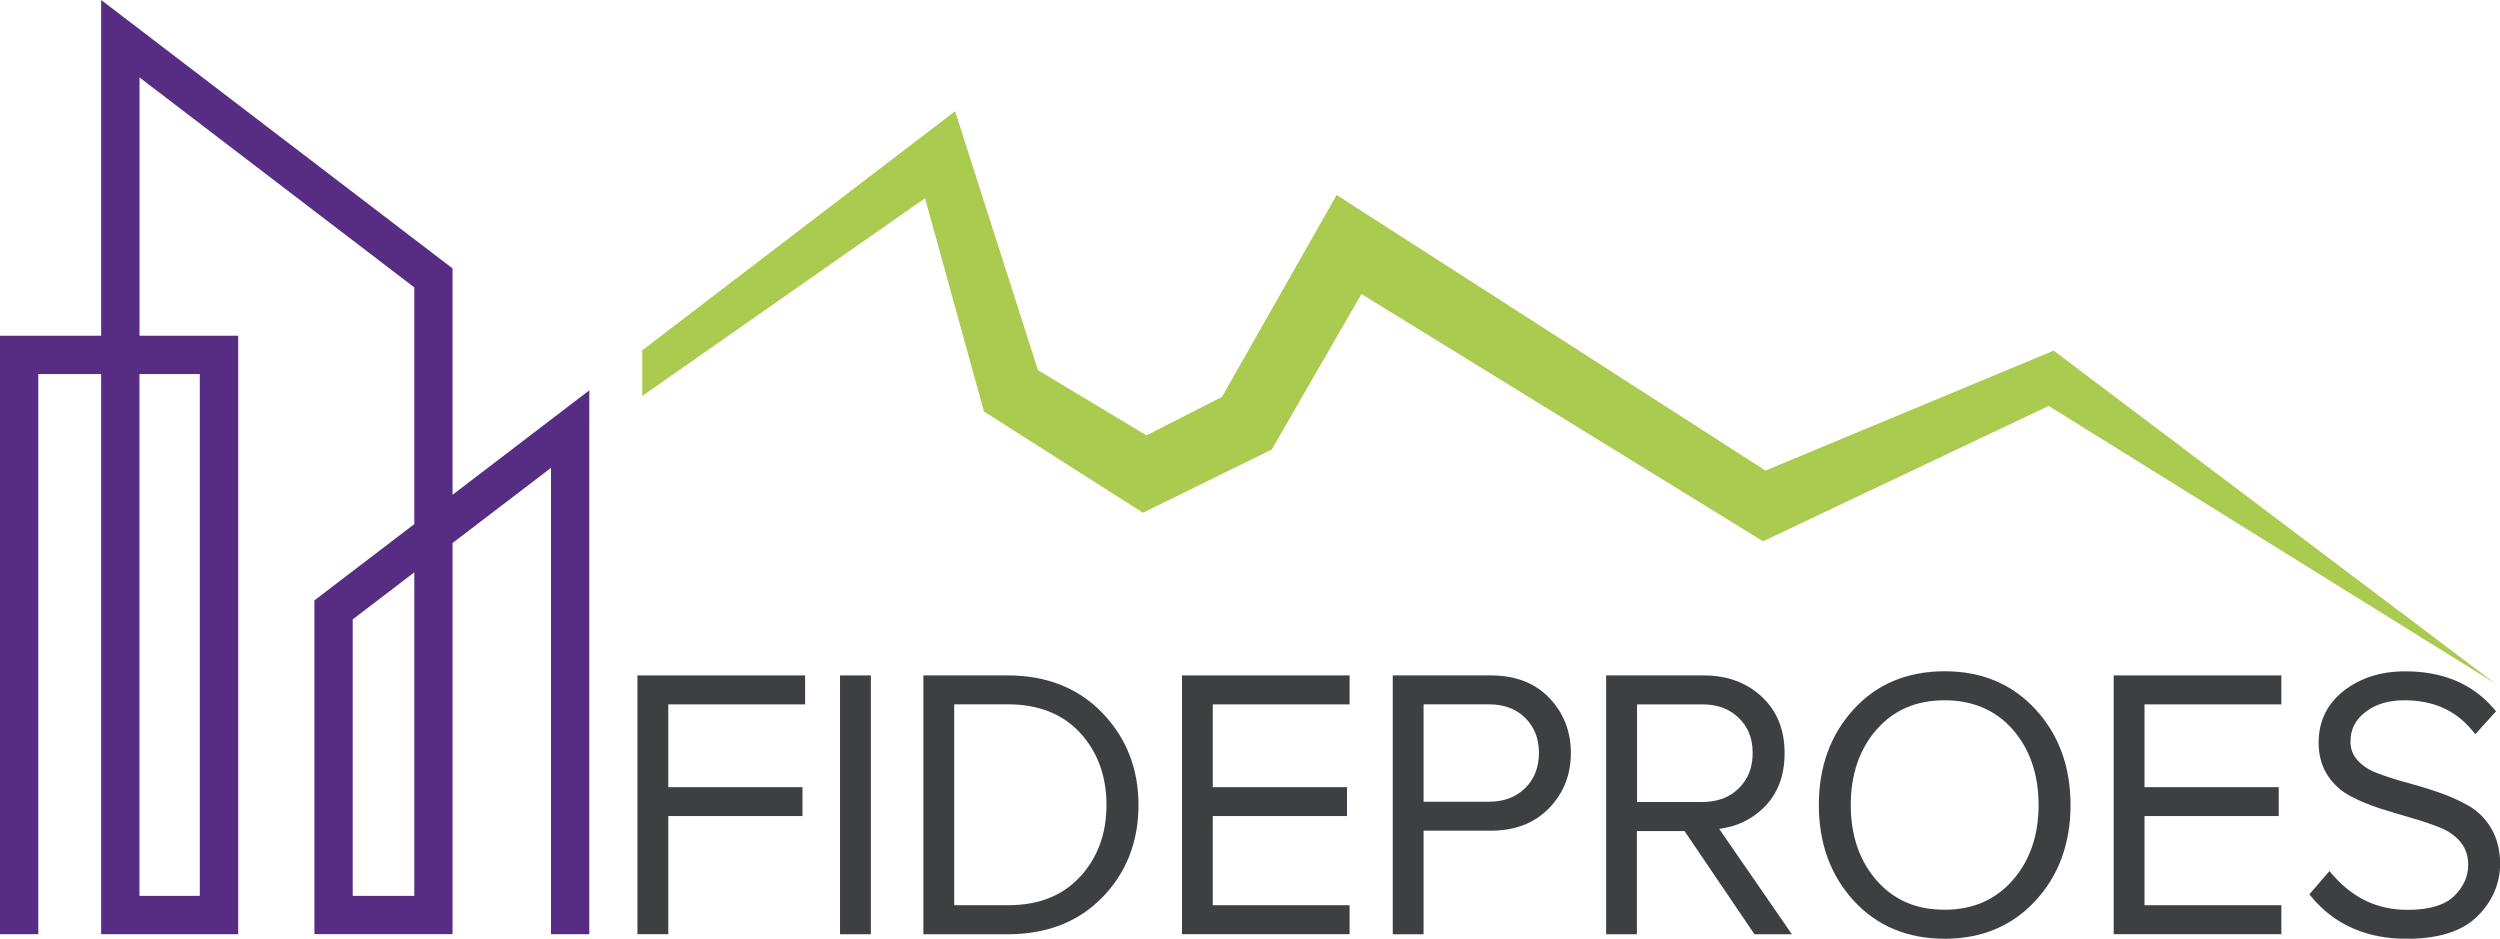
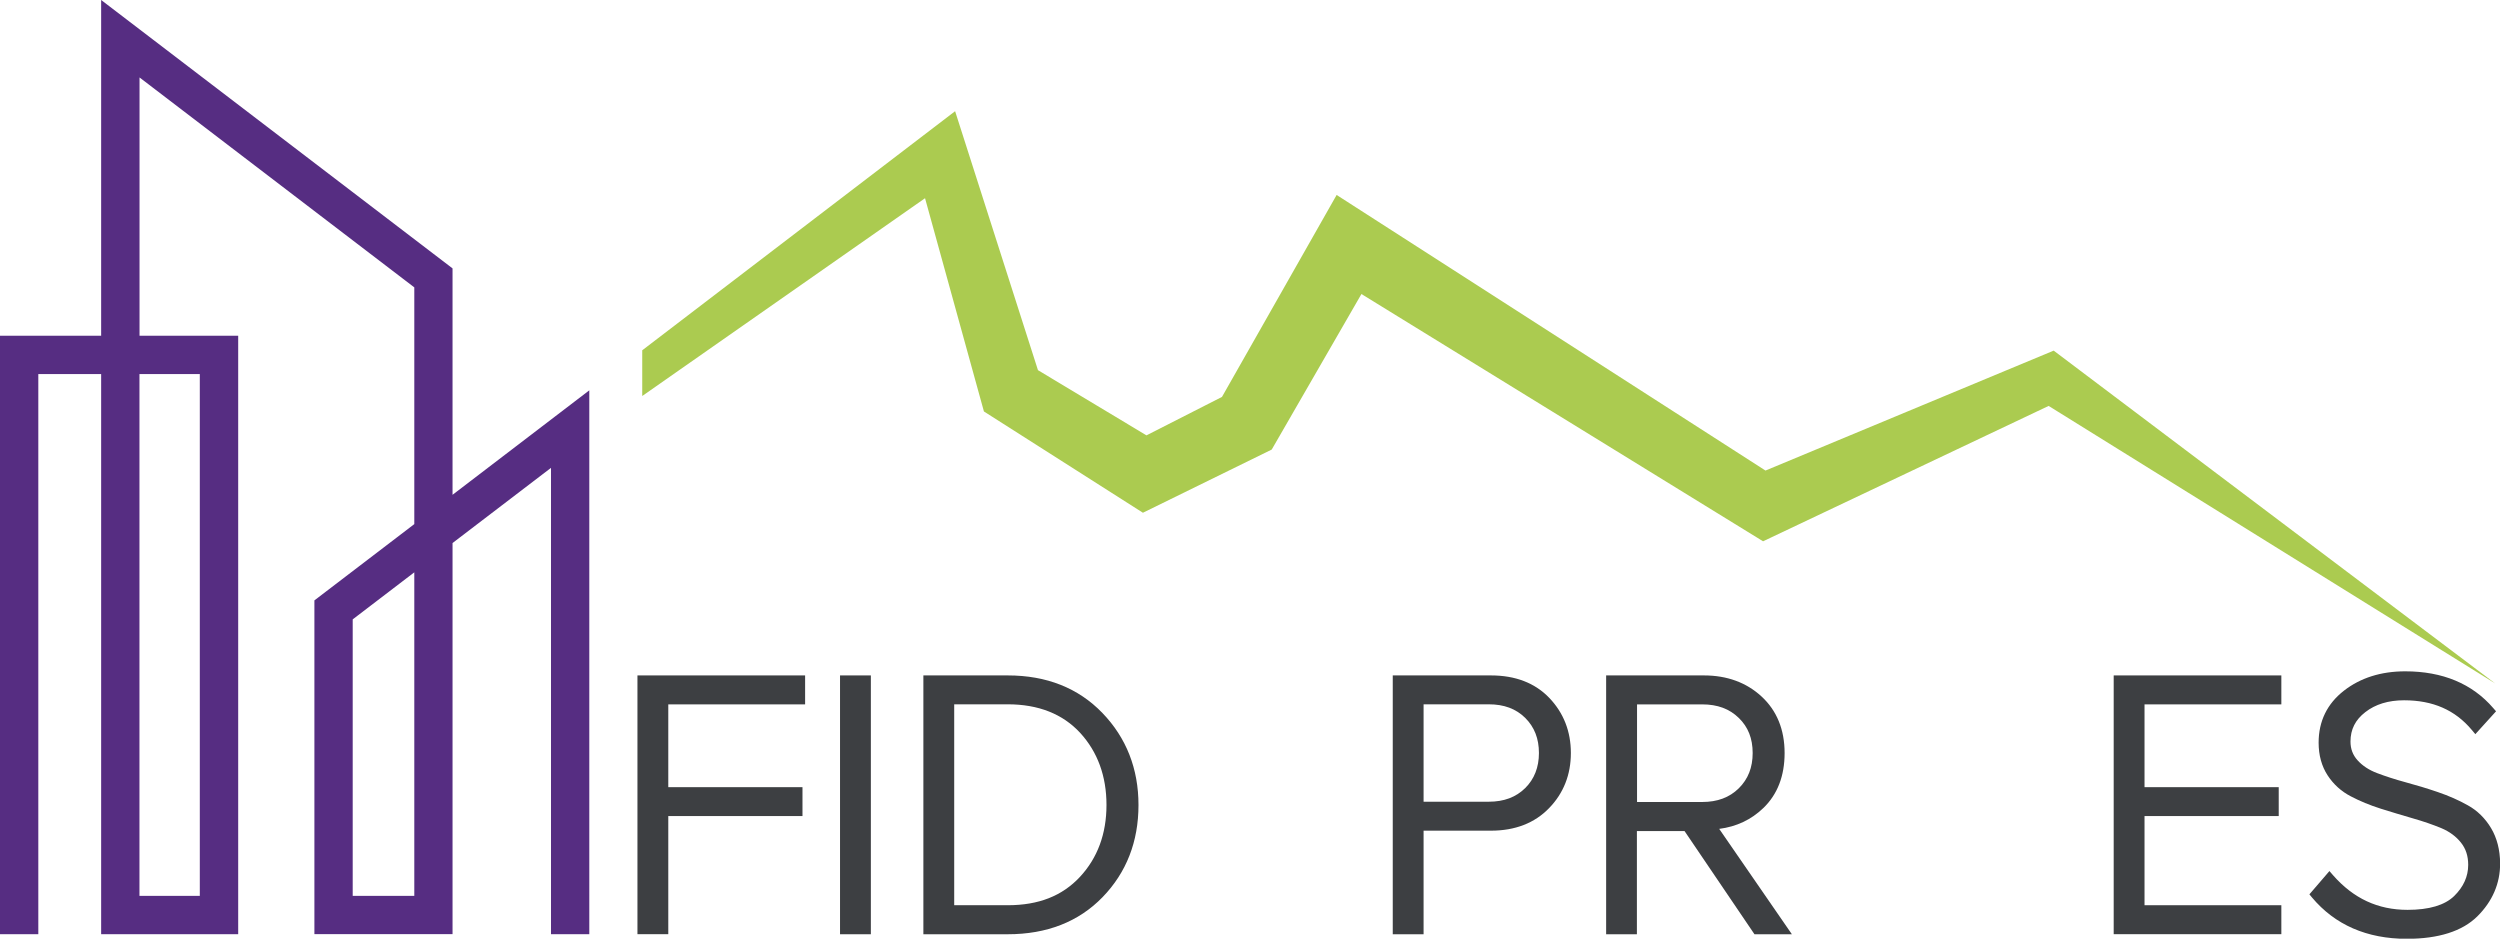
<svg xmlns="http://www.w3.org/2000/svg" id="Capa_1" x="0px" y="0px" viewBox="0 0 360.85 135.49" style="enable-background:new 0 0 360.85 135.49;" xml:space="preserve">
  <style type="text/css"> .st0{fill:#3D3F42;} .st1{fill:#562D82;} .st2{fill:#ABCB50;}</style>
  <g>
    <polygon class="st0" points="92.01,134.84 96.46,134.84 96.46,117.79 115.83,117.79 115.83,113.62 96.46,113.62 96.46,101.67 116.21,101.67 116.21,97.49 92.01,97.49 " />
    <rect x="121.25" y="97.49" class="st0" width="4.45" height="37.36" />
    <path class="st0" d="M145.46,97.49h-12.18v37.36h12.18c5.64,0,10.24-1.8,13.69-5.36c3.44-3.55,5.18-8.02,5.18-13.29 c0-5.23-1.75-9.7-5.21-13.29C155.65,99.31,151.06,97.49,145.46,97.49z M159.71,116.19c0,4.16-1.29,7.65-3.83,10.38 c-2.57,2.76-5.98,4.09-10.42,4.09h-7.73v-29h7.73c4.42,0,7.93,1.39,10.45,4.12C158.43,108.53,159.71,112.03,159.71,116.19z" />
-     <polygon class="st0" points="170.61,134.84 194.8,134.84 194.8,130.66 175.05,130.66 175.05,117.79 194.43,117.79 194.43,113.62 175.05,113.62 175.05,101.67 194.8,101.67 194.8,97.49 170.61,97.49 " />
    <path class="st0" d="M215.2,97.49h-14.17v37.36h4.45V119.9h9.72c3.49,0,6.32-1.1,8.4-3.26c2.08-2.14,3.14-4.82,3.14-7.95 c0-3.12-1.05-5.79-3.11-7.95C221.56,98.58,218.73,97.49,215.2,97.49z M222.13,108.69c0,2.06-0.67,3.76-1.98,5.06 c-1.34,1.32-3.06,1.97-5.27,1.97h-9.4v-14.06h9.4c2.21,0,3.93,0.64,5.27,1.96C221.48,104.95,222.13,106.61,222.13,108.69z" />
    <path class="st0" d="M254.52,116.63c2.04-1.96,3.07-4.63,3.07-7.93c0-3.39-1.12-6.13-3.33-8.17c-2.19-2.02-4.99-3.04-8.31-3.04 h-14.12v37.36h4.44v-14.89h6.88l10.09,14.89h5.4l-10.49-15.21C250.65,119.32,252.78,118.31,254.52,116.63z M236.29,101.67h9.4 c2.21,0,3.94,0.64,5.29,1.96c1.35,1.31,2,2.97,2,5.06c0,2.09-0.66,3.76-2,5.09c-1.35,1.33-3.09,1.98-5.29,1.98h-9.4V101.67z" />
-     <path class="st0" d="M280.7,96.89c-5.4,0-9.83,1.85-13.16,5.51c-3.32,3.64-5.01,8.27-5.01,13.79c0,5.51,1.68,10.15,5.01,13.79 c3.34,3.66,7.77,5.52,13.16,5.52c5.35,0,9.77-1.86,13.12-5.51c3.34-3.63,5.04-8.27,5.04-13.79c0-5.52-1.69-10.16-5.04-13.79 C290.47,98.75,286.06,96.89,280.7,96.89z M294.25,116.19c0,4.4-1.27,8.07-3.77,10.9c-2.47,2.8-5.76,4.22-9.78,4.22 c-4.12,0-7.33-1.38-9.82-4.22c-2.48-2.82-3.74-6.49-3.74-10.9c0-4.41,1.26-8.08,3.74-10.9c2.49-2.83,5.71-4.21,9.82-4.21 c4.05,0,7.35,1.42,9.81,4.21C292.99,108.12,294.25,111.79,294.25,116.19z" />
    <polygon class="st0" points="305.09,134.84 329.29,134.84 329.29,130.66 309.54,130.66 309.54,117.79 328.91,117.79 328.91,113.62 309.54,113.62 309.54,101.67 329.29,101.67 329.29,97.49 305.09,97.49 " />
    <path class="st0" d="M359.56,119.53c-0.85-1.42-1.98-2.53-3.35-3.29c-1.28-0.72-2.74-1.37-4.33-1.91 c-1.58-0.54-3.14-1.01-4.63-1.41c-1.55-0.42-2.9-0.86-4.14-1.33c-1.17-0.44-2.12-1.07-2.83-1.86c-0.68-0.76-1.01-1.64-1.01-2.7 c0-1.74,0.7-3.13,2.14-4.24c1.46-1.14,3.34-1.71,5.59-1.71c4.17,0,7.37,1.4,9.78,4.28l0.51,0.61l2.99-3.3l-0.4-0.46 c-3.03-3.52-7.31-5.31-12.71-5.31c-3.49,0-6.46,0.94-8.84,2.79c-2.43,1.89-3.66,4.41-3.66,7.51c0,1.81,0.44,3.4,1.3,4.72 c0.85,1.3,1.98,2.32,3.36,3.03c1.29,0.68,2.74,1.28,4.32,1.78c1.49,0.47,3,0.92,4.61,1.39c1.51,0.43,2.9,0.91,4.13,1.42 c1.16,0.49,2.12,1.19,2.83,2.09c0.7,0.88,1.04,1.93,1.04,3.21c0,1.67-0.68,3.18-2.03,4.5c-1.36,1.32-3.62,1.99-6.72,1.99 c-4.29,0-7.81-1.64-10.76-5l-0.52-0.6l-2.89,3.36l0.37,0.45c3.32,3.96,7.93,5.97,13.69,5.97c4.58,0,8.01-1.09,10.19-3.25 c2.17-2.16,3.28-4.73,3.28-7.63C360.85,122.66,360.41,120.95,359.56,119.53z" />
    <path class="st1" d="M85.06,134.84h-5.53V67.53L65.32,78.38v56.45H45.38V86.66l14.42-11.01V41.48l-39.66-30.3v37.28h14.24v86.38 H14.6V53.99H5.53v80.85H0V48.46h14.6V0l50.72,38.74v32.68l19.74-15.08V134.84z M50.91,129.31h8.89v-46.7l-8.89,6.79V129.31z M20.13,129.31h8.71V53.99h-8.71V129.31z" />
    <polygon class="st2" points="92.7,50.56 92.7,57.16 133.52,28.61 142.02,59.39 164.97,74.01 183.56,64.89 196.51,42.44 254.48,78.13 295.7,58.59 360.17,98.66 296.43,50.61 254.83,67.92 192.93,28.14 176.38,57.29 165.48,62.84 149.82,53.43 137.86,16.05 " />
  </g>
</svg>